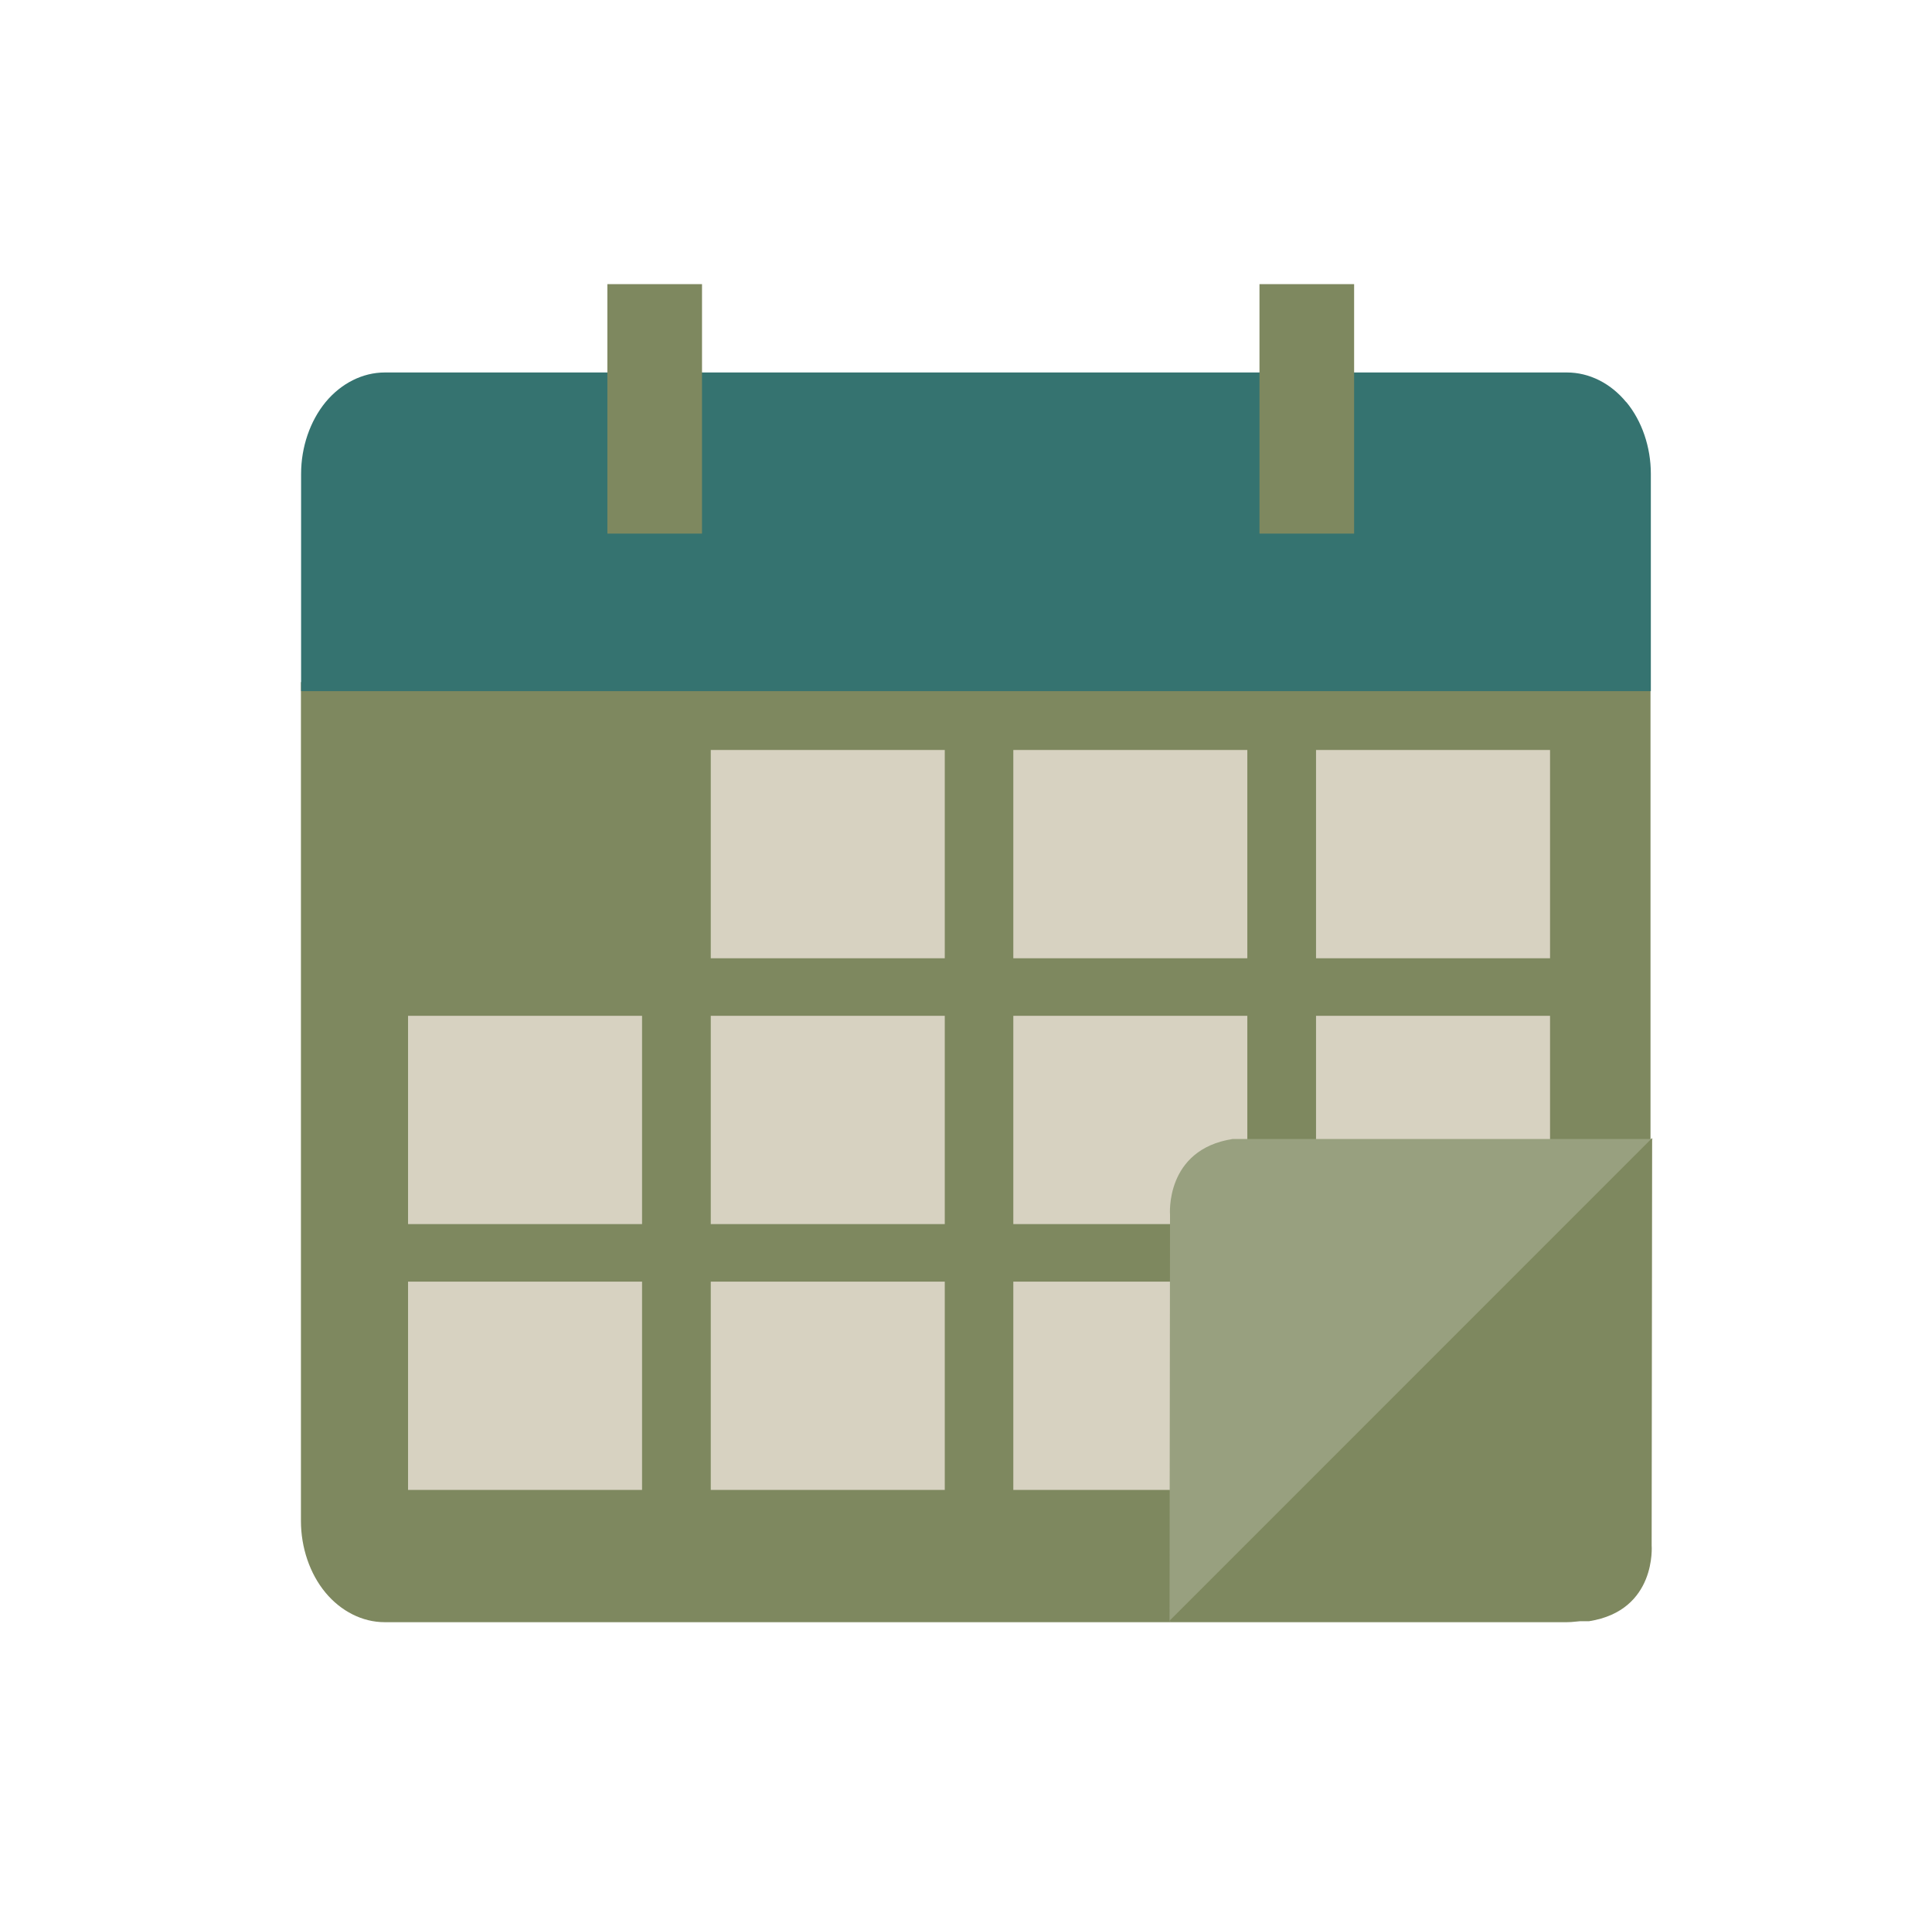
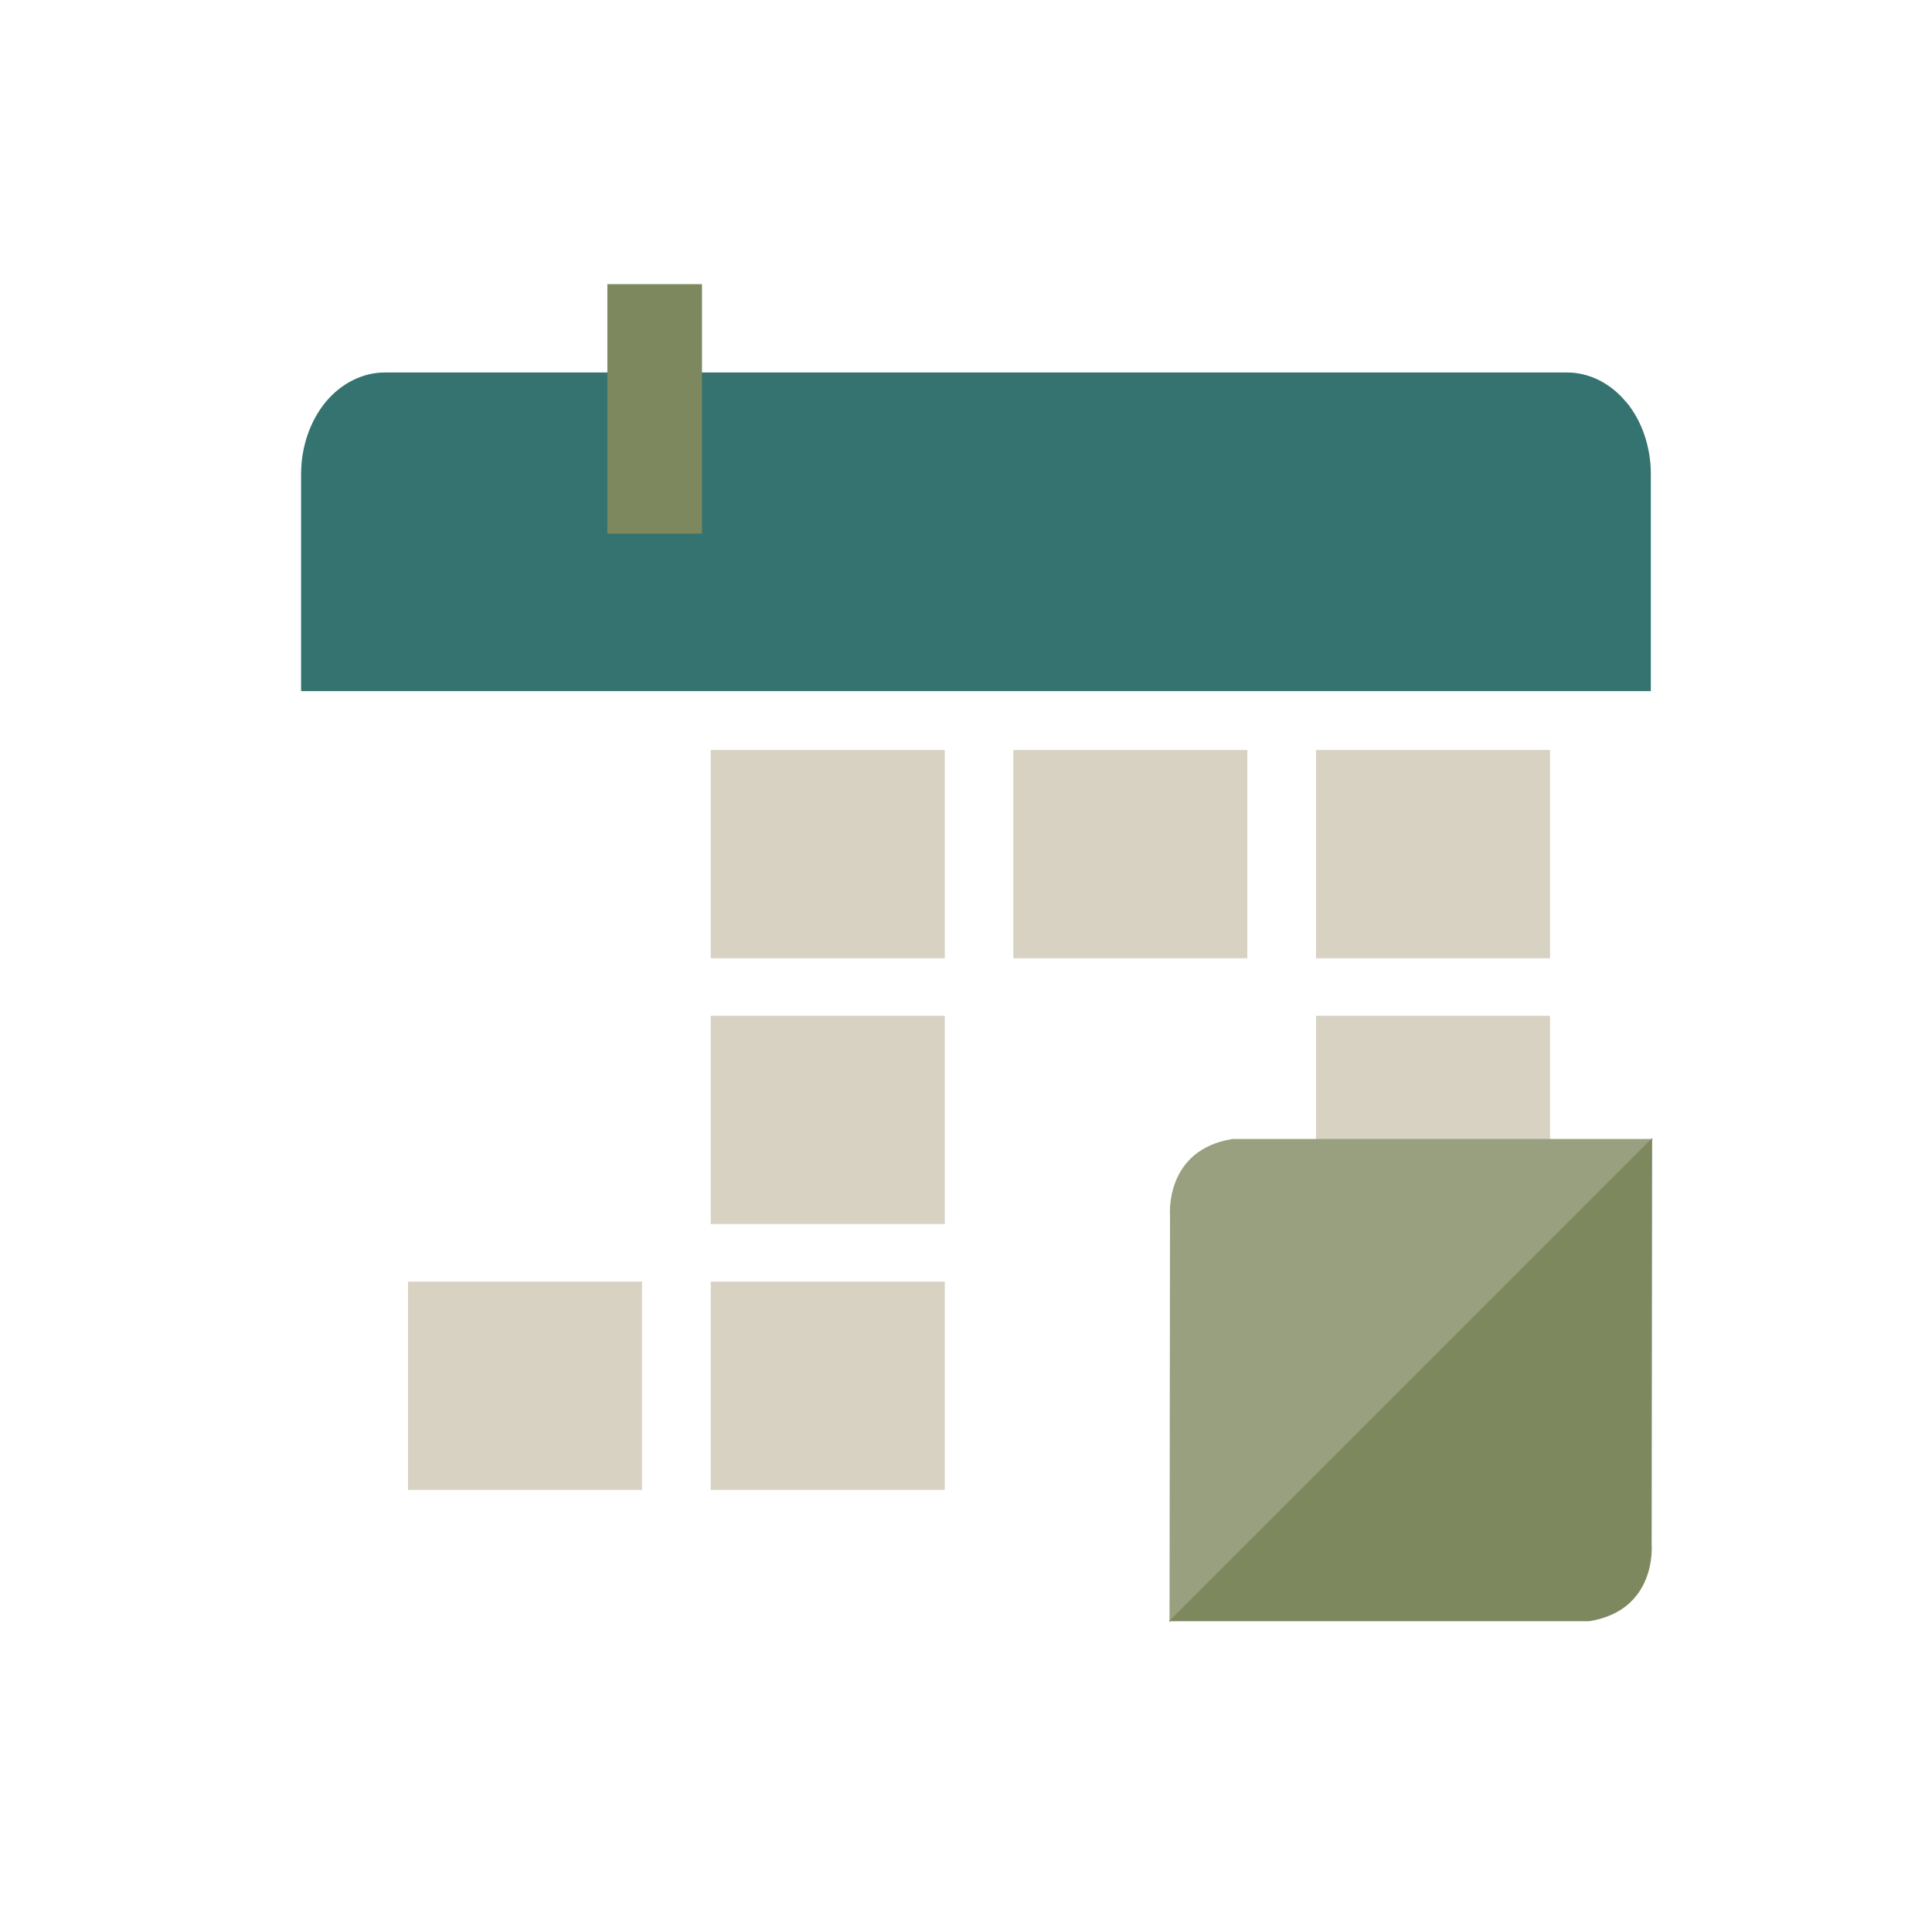
<svg xmlns="http://www.w3.org/2000/svg" id="Layer_2" data-name="Layer 2" viewBox="0 0 119.22 117.84">
  <defs>
    <style>
      .cls-1 {
        fill: #357370;
      }

      .cls-1, .cls-2, .cls-3, .cls-4 {
        stroke-width: 0px;
      }

      .cls-2 {
        fill: #d7d2c1;
      }

      .cls-3 {
        fill: #98a07f;
      }

      .cls-4 {
        fill: #7e885f;
      }
    </style>
  </defs>
-   <path class="cls-4" d="m18.57,42.08v51.75c0,1.65.55,3.26,1.51,4.42.96,1.16,2.29,1.83,3.65,1.83h72.96c1.36,0,2.69-.67,3.65-1.83.96-1.16,1.51-2.78,1.51-4.42v-51.75H18.57Z" />
  <rect class="cls-2" x="43.86" y="46.27" width="14.44" height="12.85" />
  <rect class="cls-2" x="62.53" y="46.27" width="14.44" height="12.85" />
  <rect class="cls-2" x="81.21" y="46.27" width="14.44" height="12.85" />
  <path class="cls-1" d="m100.35,24.81c-.96-1.17-2.29-1.83-3.65-1.83H23.74c-1.36,0-2.69.67-3.65,1.83-.96,1.17-1.51,2.78-1.51,4.42v13.41h83.29v-13.41c0-1.65-.55-3.26-1.51-4.42Z" />
-   <rect class="cls-2" x="25.18" y="62.67" width="14.44" height="12.85" />
  <rect class="cls-2" x="43.86" y="62.67" width="14.44" height="12.85" />
-   <rect class="cls-2" x="62.53" y="62.67" width="14.44" height="12.85" />
  <rect class="cls-2" x="81.21" y="62.67" width="14.44" height="12.85" />
  <rect class="cls-2" x="25.18" y="79.07" width="14.44" height="12.85" />
  <rect class="cls-2" x="43.86" y="79.07" width="14.44" height="12.85" />
-   <rect class="cls-2" x="62.53" y="79.07" width="14.44" height="12.85" />
  <polygon class="cls-4" points="37.48 32.92 43.32 32.92 43.32 24.73 43.32 17.53 37.48 17.53 37.48 24.73 37.48 32.92" />
-   <polygon class="cls-4" points="77.72 32.92 83.56 32.92 83.56 24.73 83.56 17.53 77.72 17.53 77.72 24.73 77.72 32.92" />
  <path class="cls-3" d="m72.2,74.95s-.33-4.02,3.86-4.68h25.92s-29.81,29.81-29.81,29.81l.03-25.13Z" />
  <path class="cls-4" d="m101.92,95.34s.33,4.02-3.86,4.68h-25.92s29.81-29.81,29.81-29.81l-.03,25.13Z" />
</svg>